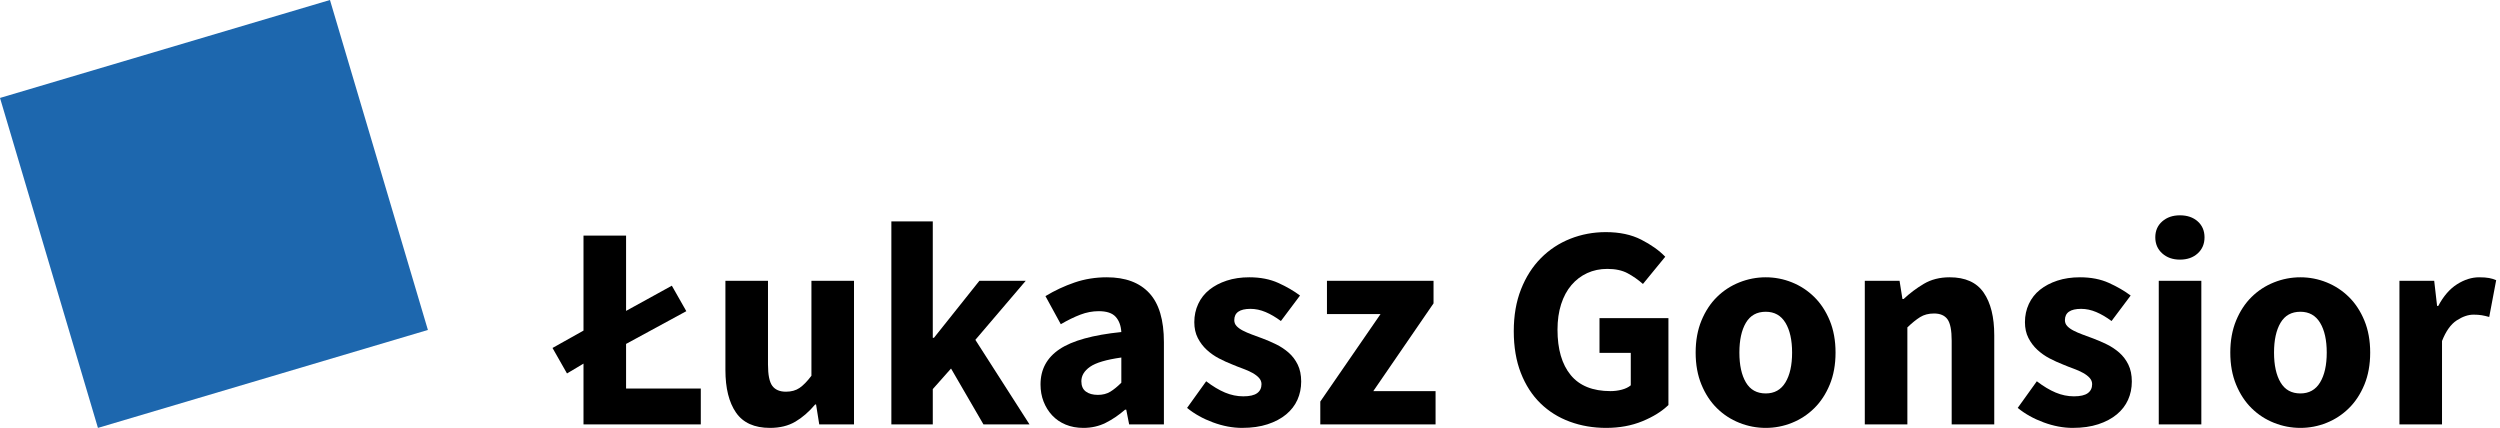
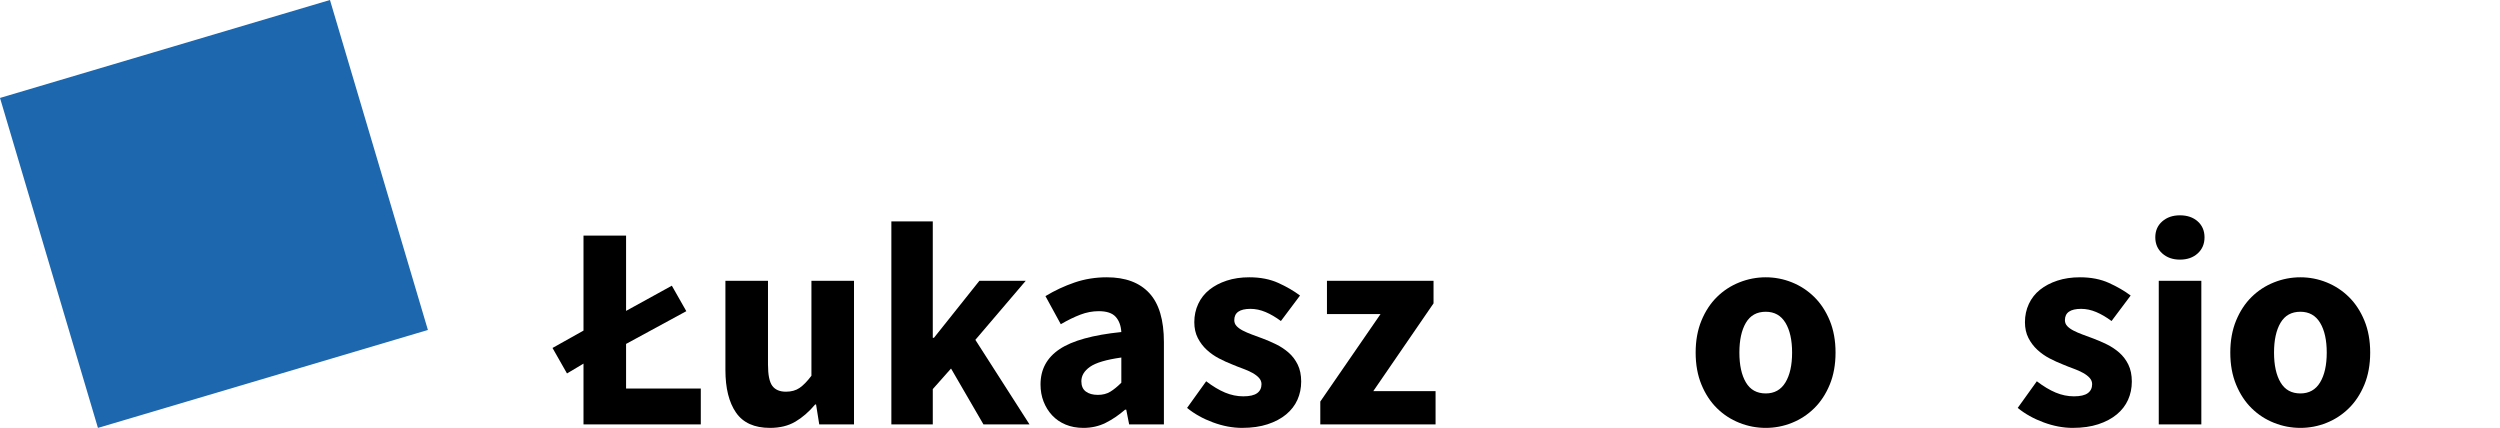
<svg xmlns="http://www.w3.org/2000/svg" width="100%" height="100%" viewBox="0 0 502 86" version="1.1" xml:space="preserve" style="fill-rule:evenodd;clip-rule:evenodd;stroke-linejoin:round;stroke-miterlimit:2;">
  <path d="M113.851,74.989l-2.908,-5.118l6.223,-3.489l0,-19.076l8.549,0l0,15.121l9.189,-5.06l2.908,5.118l-12.097,6.572l0,8.956l15.004,0l0,7.211l-23.553,0l0,-12.212l-3.315,1.977Z" style="fill-rule:nonzero;" />
  <path d="M154.619,85.922c-3.141,0 -5.418,-1.027 -6.834,-3.082c-1.415,-2.055 -2.122,-4.904 -2.122,-8.549l0,-17.912l8.549,0l0,16.807c0,2.094 0.29,3.528 0.872,4.304c0.582,0.775 1.493,1.163 2.733,1.163c1.086,0 1.997,-0.252 2.734,-0.756c0.736,-0.504 1.531,-1.318 2.384,-2.443l0,-19.075l8.549,0l0,28.845l-6.979,0l-0.639,-4.012l-0.175,0c-1.24,1.473 -2.568,2.626 -3.984,3.46c-1.415,0.834 -3.111,1.25 -5.088,1.25Z" style="fill-rule:nonzero;" />
  <path d="M178.986,85.224l0,-40.767l8.317,0l0,23.379l0.232,0l9.131,-11.457l9.305,0l-10.119,11.864l10.875,16.981l-9.247,0l-6.513,-11.224l-3.664,4.129l0,7.095l-8.317,0Z" style="fill-rule:nonzero;" />
  <path d="M217.544,85.922c-1.318,0 -2.51,-0.223 -3.576,-0.668c-1.067,-0.446 -1.968,-1.067 -2.705,-1.861c-0.736,-0.795 -1.308,-1.716 -1.715,-2.763c-0.407,-1.047 -0.611,-2.19 -0.611,-3.431c0,-3.024 1.279,-5.389 3.838,-7.095c2.559,-1.706 6.688,-2.85 12.388,-3.431c-0.078,-1.28 -0.456,-2.298 -1.134,-3.054c-0.679,-0.756 -1.813,-1.134 -3.403,-1.134c-1.24,0 -2.471,0.233 -3.692,0.698c-1.222,0.465 -2.53,1.105 -3.926,1.919l-3.082,-5.641c1.861,-1.124 3.809,-2.035 5.844,-2.733c2.036,-0.698 4.197,-1.047 6.485,-1.047c3.722,0 6.562,1.056 8.52,3.169c1.958,2.113 2.937,5.399 2.937,9.858l0,16.516l-6.979,0l-0.582,-2.966l-0.232,0c-1.241,1.086 -2.54,1.968 -3.897,2.647c-1.357,0.678 -2.849,1.017 -4.478,1.017Zm2.908,-6.63c0.969,0 1.803,-0.213 2.501,-0.639c0.698,-0.427 1.434,-1.028 2.21,-1.803l0,-5.06c-3.024,0.427 -5.118,1.047 -6.281,1.861c-1.163,0.814 -1.745,1.784 -1.745,2.908c0,0.931 0.301,1.619 0.901,2.065c0.601,0.446 1.406,0.668 2.414,0.668Z" style="fill-rule:nonzero;" />
  <path d="M249.414,85.922c-1.9,0 -3.848,-0.368 -5.845,-1.105c-1.996,-0.736 -3.731,-1.706 -5.205,-2.907l3.839,-5.351c1.318,1.008 2.578,1.764 3.78,2.268c1.202,0.504 2.423,0.756 3.664,0.756c1.279,0 2.21,-0.213 2.791,-0.639c0.582,-0.427 0.872,-1.028 0.872,-1.803c0,-0.466 -0.164,-0.882 -0.494,-1.251c-0.329,-0.368 -0.775,-0.707 -1.337,-1.017c-0.563,-0.311 -1.193,-0.592 -1.891,-0.844c-0.697,-0.252 -1.415,-0.533 -2.151,-0.843c-0.892,-0.349 -1.784,-0.756 -2.676,-1.221c-0.891,-0.465 -1.705,-1.037 -2.442,-1.716c-0.737,-0.678 -1.338,-1.473 -1.803,-2.384c-0.465,-0.911 -0.698,-1.968 -0.698,-3.17c0,-1.318 0.262,-2.539 0.785,-3.664c0.524,-1.124 1.27,-2.074 2.239,-2.849c0.97,-0.776 2.133,-1.386 3.49,-1.832c1.357,-0.446 2.869,-0.669 4.536,-0.669c2.21,0 4.148,0.378 5.816,1.134c1.667,0.756 3.121,1.599 4.361,2.53l-3.838,5.118c-1.047,-0.776 -2.074,-1.377 -3.082,-1.803c-1.008,-0.427 -2.016,-0.64 -3.025,-0.64c-2.171,0 -3.256,0.756 -3.256,2.268c0,0.465 0.155,0.863 0.465,1.192c0.31,0.33 0.727,0.63 1.25,0.902c0.524,0.271 1.125,0.533 1.803,0.785c0.679,0.252 1.386,0.514 2.123,0.785c0.93,0.349 1.851,0.746 2.762,1.192c0.911,0.446 1.745,0.999 2.501,1.658c0.756,0.659 1.367,1.463 1.832,2.413c0.465,0.95 0.698,2.084 0.698,3.402c0,1.319 -0.252,2.54 -0.756,3.664c-0.504,1.125 -1.26,2.103 -2.268,2.937c-1.008,0.834 -2.249,1.493 -3.722,1.977c-1.474,0.485 -3.179,0.727 -5.118,0.727Z" style="fill-rule:nonzero;" />
  <path d="M265.116,85.224l0,-4.594l12.097,-17.563l-10.759,0l0,-6.688l21.401,0l0,4.536l-12.096,17.621l12.504,0l0,6.688l-23.147,0Z" style="fill-rule:nonzero;" />
-   <path d="M322.517,85.922c-2.598,0 -5.031,-0.416 -7.299,-1.25c-2.268,-0.834 -4.236,-2.065 -5.903,-3.693c-1.667,-1.628 -2.975,-3.654 -3.925,-6.077c-0.95,-2.424 -1.425,-5.225 -1.425,-8.404c0,-3.14 0.484,-5.942 1.454,-8.404c0.969,-2.462 2.297,-4.545 3.983,-6.251c1.687,-1.706 3.655,-3.005 5.903,-3.897c2.249,-0.892 4.633,-1.337 7.154,-1.337c2.752,0 5.117,0.504 7.095,1.512c1.977,1.008 3.586,2.151 4.827,3.431l-4.478,5.467c-0.97,-0.853 -1.997,-1.571 -3.083,-2.152c-1.085,-0.582 -2.442,-0.873 -4.071,-0.873c-1.473,0 -2.82,0.281 -4.042,0.844c-1.221,0.562 -2.277,1.366 -3.169,2.413c-0.892,1.047 -1.58,2.326 -2.065,3.838c-0.484,1.513 -0.727,3.218 -0.727,5.118c0,3.916 0.882,6.95 2.647,9.102c1.764,2.152 4.429,3.227 7.996,3.227c0.775,0 1.532,-0.096 2.268,-0.29c0.737,-0.194 1.338,-0.485 1.803,-0.873l0,-6.513l-6.281,0l0,-6.979l13.841,0l0,17.447c-1.318,1.279 -3.063,2.365 -5.234,3.257c-2.171,0.891 -4.594,1.337 -7.269,1.337Z" style="fill-rule:nonzero;" />
  <path d="M354.561,85.922c-1.822,0 -3.586,-0.339 -5.292,-1.017c-1.706,-0.679 -3.209,-1.658 -4.507,-2.937c-1.299,-1.28 -2.336,-2.86 -3.112,-4.74c-0.775,-1.88 -1.163,-4.023 -1.163,-6.426c0,-2.404 0.388,-4.546 1.163,-6.427c0.776,-1.88 1.813,-3.46 3.112,-4.739c1.298,-1.28 2.801,-2.259 4.507,-2.937c1.706,-0.679 3.47,-1.018 5.292,-1.018c1.822,0 3.577,0.339 5.263,1.018c1.687,0.678 3.179,1.657 4.478,2.937c1.299,1.279 2.336,2.859 3.112,4.739c0.775,1.881 1.163,4.023 1.163,6.427c0,2.403 -0.388,4.546 -1.163,6.426c-0.776,1.88 -1.813,3.46 -3.112,4.74c-1.299,1.279 -2.791,2.258 -4.478,2.937c-1.686,0.678 -3.441,1.017 -5.263,1.017Zm0,-6.92c1.745,0 3.063,-0.737 3.955,-2.21c0.891,-1.474 1.337,-3.47 1.337,-5.99c0,-2.52 -0.446,-4.517 -1.337,-5.99c-0.892,-1.474 -2.21,-2.21 -3.955,-2.21c-1.783,0 -3.111,0.736 -3.984,2.21c-0.872,1.473 -1.308,3.47 -1.308,5.99c0,2.52 0.436,4.516 1.308,5.99c0.873,1.473 2.201,2.21 3.984,2.21Z" style="fill-rule:nonzero;" />
-   <path d="M374.451,85.224l0,-28.845l6.978,0l0.582,3.664l0.232,0c1.241,-1.163 2.598,-2.181 4.071,-3.054c1.474,-0.872 3.199,-1.308 5.176,-1.308c3.141,0 5.419,1.027 6.834,3.082c1.415,2.055 2.122,4.905 2.122,8.549l0,17.912l-8.549,0l0,-16.807c0,-2.093 -0.281,-3.528 -0.843,-4.303c-0.562,-0.776 -1.463,-1.163 -2.704,-1.163c-1.086,0 -2.016,0.242 -2.792,0.726c-0.775,0.485 -1.628,1.173 -2.558,2.065l0,19.482l-8.549,0Z" style="fill-rule:nonzero;" />
  <path d="M416.207,85.922c-1.9,0 -3.848,-0.368 -5.845,-1.105c-1.997,-0.736 -3.732,-1.706 -5.205,-2.907l3.839,-5.351c1.318,1.008 2.578,1.764 3.78,2.268c1.202,0.504 2.423,0.756 3.664,0.756c1.279,0 2.209,-0.213 2.791,-0.639c0.582,-0.427 0.872,-1.028 0.872,-1.803c0,-0.466 -0.164,-0.882 -0.494,-1.251c-0.329,-0.368 -0.775,-0.707 -1.338,-1.017c-0.562,-0.311 -1.192,-0.592 -1.89,-0.844c-0.697,-0.252 -1.415,-0.533 -2.151,-0.843c-0.892,-0.349 -1.784,-0.756 -2.676,-1.221c-0.891,-0.465 -1.706,-1.037 -2.442,-1.716c-0.737,-0.678 -1.338,-1.473 -1.803,-2.384c-0.465,-0.911 -0.698,-1.968 -0.698,-3.17c0,-1.318 0.262,-2.539 0.785,-3.664c0.524,-1.124 1.27,-2.074 2.239,-2.849c0.97,-0.776 2.133,-1.386 3.49,-1.832c1.357,-0.446 2.869,-0.669 4.536,-0.669c2.21,0 4.148,0.378 5.815,1.134c1.668,0.756 3.122,1.599 4.362,2.53l-3.838,5.118c-1.047,-0.776 -2.074,-1.377 -3.082,-1.803c-1.008,-0.427 -2.016,-0.64 -3.025,-0.64c-2.171,0 -3.256,0.756 -3.256,2.268c0,0.465 0.155,0.863 0.465,1.192c0.31,0.33 0.727,0.63 1.25,0.902c0.524,0.271 1.125,0.533 1.803,0.785c0.679,0.252 1.386,0.514 2.123,0.785c0.93,0.349 1.851,0.746 2.762,1.192c0.911,0.446 1.745,0.999 2.501,1.658c0.756,0.659 1.367,1.463 1.832,2.413c0.465,0.95 0.698,2.084 0.698,3.402c0,1.319 -0.252,2.54 -0.756,3.664c-0.504,1.125 -1.26,2.103 -2.268,2.937c-1.008,0.834 -2.249,1.493 -3.722,1.977c-1.474,0.485 -3.18,0.727 -5.118,0.727Z" style="fill-rule:nonzero;" />
  <path d="M433.479,85.224l0,-28.845l8.549,0l0,28.845l-8.549,0Zm4.246,-33.091c-1.435,0 -2.617,-0.416 -3.548,-1.25c-0.93,-0.834 -1.395,-1.909 -1.395,-3.228c0,-1.318 0.465,-2.384 1.395,-3.198c0.931,-0.814 2.113,-1.222 3.548,-1.222c1.473,0 2.665,0.408 3.576,1.222c0.912,0.814 1.367,1.88 1.367,3.198c0,1.319 -0.455,2.394 -1.367,3.228c-0.911,0.834 -2.103,1.25 -3.576,1.25Z" style="fill-rule:nonzero;" />
  <path d="M461.918,85.922c-1.822,0 -3.586,-0.339 -5.292,-1.017c-1.706,-0.679 -3.209,-1.658 -4.507,-2.937c-1.299,-1.28 -2.336,-2.86 -3.112,-4.74c-0.775,-1.88 -1.163,-4.023 -1.163,-6.426c0,-2.404 0.388,-4.546 1.163,-6.427c0.776,-1.88 1.813,-3.46 3.112,-4.739c1.298,-1.28 2.801,-2.259 4.507,-2.937c1.706,-0.679 3.47,-1.018 5.292,-1.018c1.822,0 3.577,0.339 5.263,1.018c1.687,0.678 3.179,1.657 4.478,2.937c1.299,1.279 2.336,2.859 3.112,4.739c0.775,1.881 1.163,4.023 1.163,6.427c0,2.403 -0.388,4.546 -1.163,6.426c-0.776,1.88 -1.813,3.46 -3.112,4.74c-1.299,1.279 -2.791,2.258 -4.478,2.937c-1.686,0.678 -3.441,1.017 -5.263,1.017Zm0,-6.92c1.745,0 3.063,-0.737 3.955,-2.21c0.891,-1.474 1.337,-3.47 1.337,-5.99c0,-2.52 -0.446,-4.517 -1.337,-5.99c-0.892,-1.474 -2.21,-2.21 -3.955,-2.21c-1.784,0 -3.111,0.736 -3.984,2.21c-0.872,1.473 -1.308,3.47 -1.308,5.99c0,2.52 0.436,4.516 1.308,5.99c0.873,1.473 2.2,2.21 3.984,2.21Z" style="fill-rule:nonzero;" />
-   <path d="M481.807,85.224l0,-28.845l6.979,0l0.582,5.059l0.232,0c1.047,-1.977 2.307,-3.431 3.781,-4.361c1.473,-0.931 2.946,-1.396 4.42,-1.396c0.814,0 1.483,0.048 2.006,0.145c0.523,0.097 0.998,0.243 1.425,0.436l-1.396,7.386c-0.543,-0.155 -1.047,-0.271 -1.512,-0.349c-0.465,-0.077 -1.008,-0.116 -1.628,-0.116c-1.086,0 -2.22,0.388 -3.403,1.163c-1.182,0.776 -2.161,2.152 -2.936,4.129l0,16.749l-8.55,0Z" style="fill-rule:nonzero;" />
  <path d="M66.256,0l-66.256,19.666l19.666,66.256l66.256,-19.666l-19.666,-66.256Z" style="fill:#1d67ae;" />
</svg>